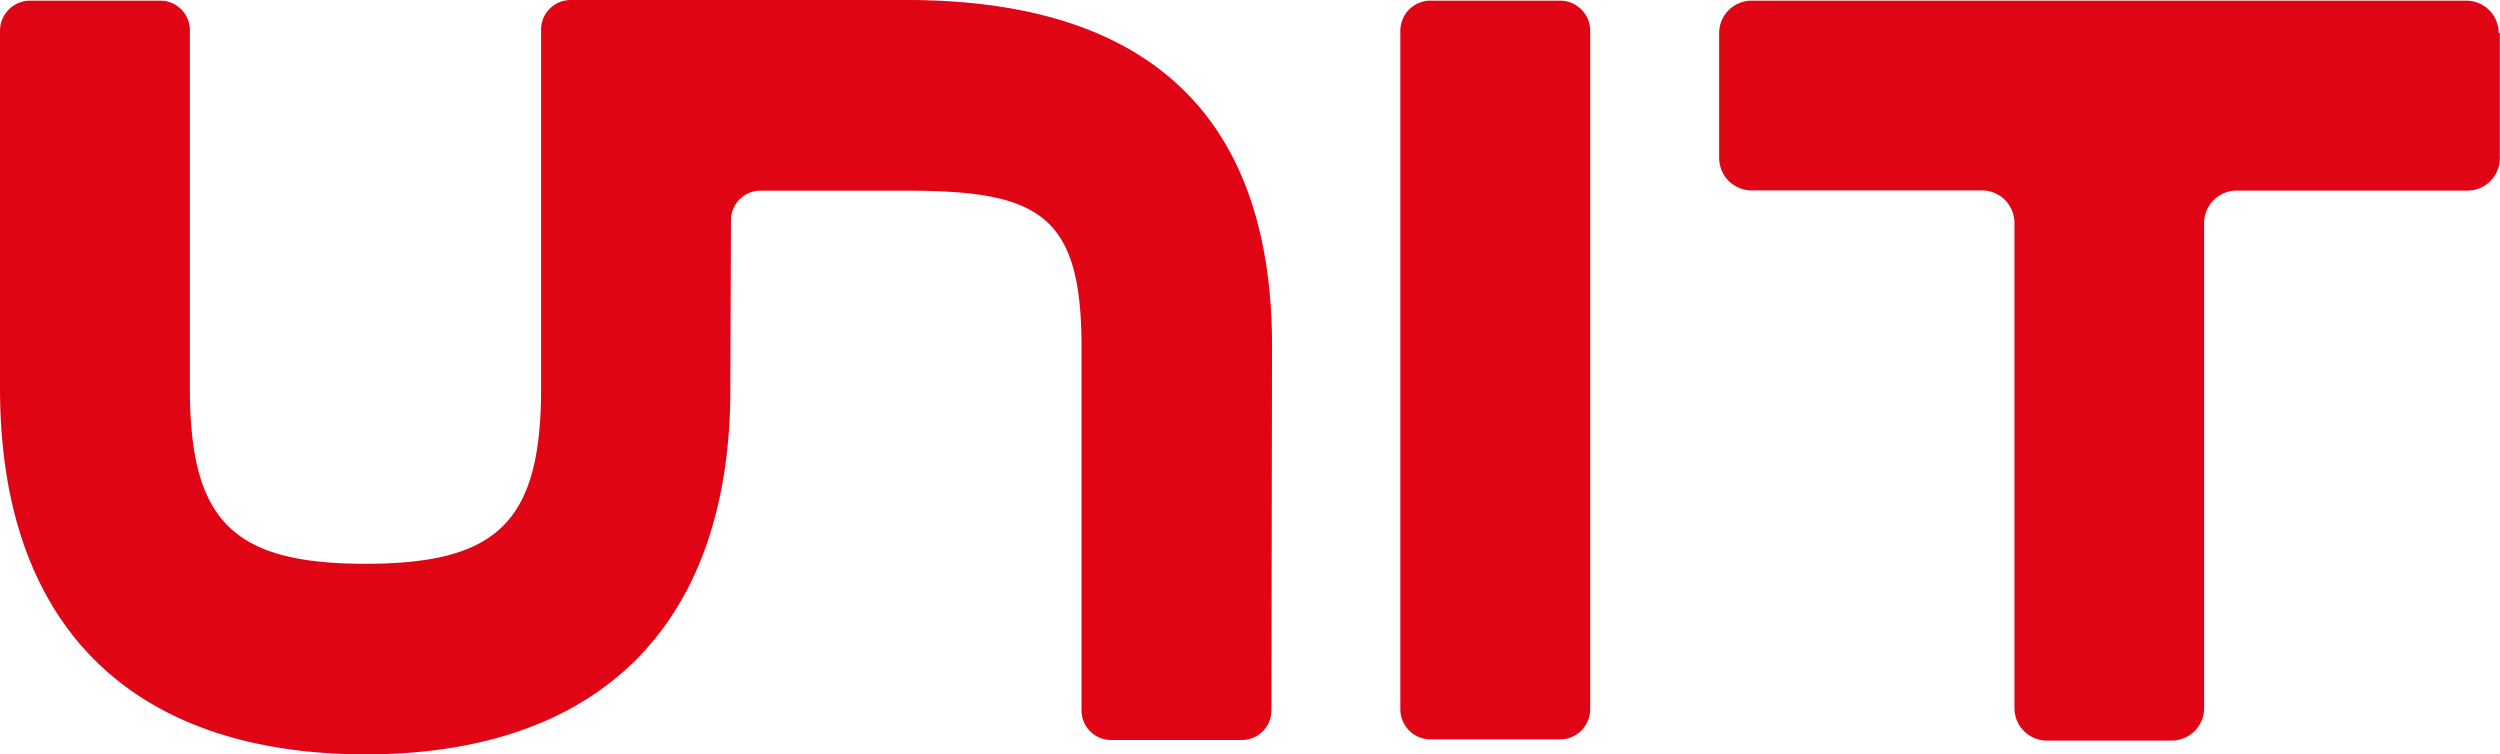
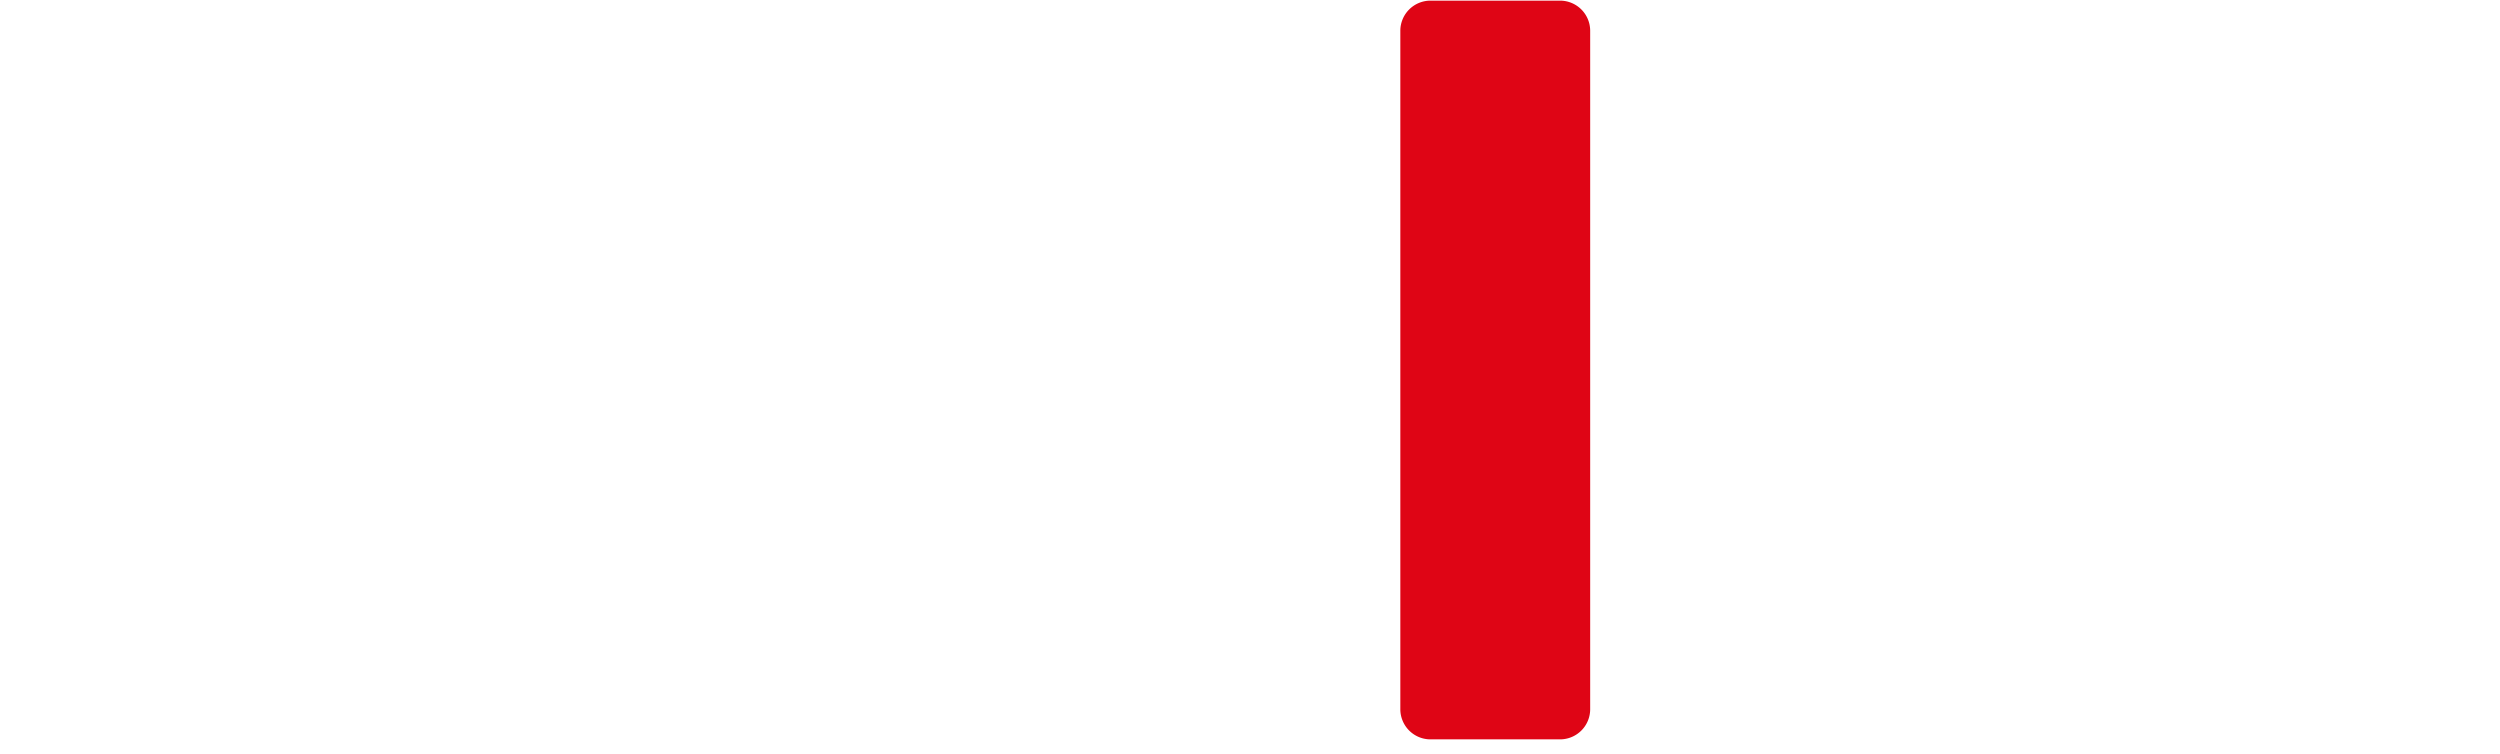
<svg xmlns="http://www.w3.org/2000/svg" id="logo_unit" width="92.867" height="28.019" viewBox="0 0 92.867 28.019">
-   <path id="パス_5" data-name="パス 5" d="M294.258,1.2a1.207,1.207,0,0,0-1.2-1.2H266.5a1.207,1.207,0,0,0-1.2,1.2V5.849a1.207,1.207,0,0,0,1.2,1.2h8.569a1.207,1.207,0,0,1,1.2,1.2V26.286a1.207,1.207,0,0,0,1.2,1.2h4.646a1.207,1.207,0,0,0,1.2-1.2V8.256a1.207,1.207,0,0,1,1.2-1.2H293.1a1.207,1.207,0,0,0,1.2-1.2V1.2Z" transform="translate(-201.439 0.024)" fill="#df0515" />
  <path id="パス_6" data-name="パス 6" d="M217.207,0A1.12,1.12,0,0,0,216.1,1.107V26.334a1.12,1.12,0,0,0,1.107,1.107h4.838a1.12,1.12,0,0,0,1.107-1.107V1.107A1.12,1.12,0,0,0,222.046,0Z" transform="translate(-164.082 0.024)" fill="#df0515" />
-   <path id="パス_7" data-name="パス 7" d="M47.228,26.282a1.1,1.1,0,0,1-1.107,1.107H41.282a1.1,1.1,0,0,1-1.107-1.107v-13.5c0-4.935-1.589-5.8-6.523-5.8H28.26a1.1,1.1,0,0,0-1.107,1.107l-.024,6.571c-.12,8.545-4.935,13.263-13.576,13.263C4.814,27.9,0,23.081,0,14.319V1.031A1.12,1.12,0,0,1,1.107-.076H5.946A1.1,1.1,0,0,1,7.053,1.031V14.319c0,4.935,1.589,6.523,6.523,6.523,4.838,0,6.451-1.516,6.523-6.21h0V1.007A1.1,1.1,0,0,1,21.207-.1H33.676c8.762,0,13.576,4.092,13.576,12.854Z" transform="translate(0 0.1)" fill="#df0515" />
</svg>